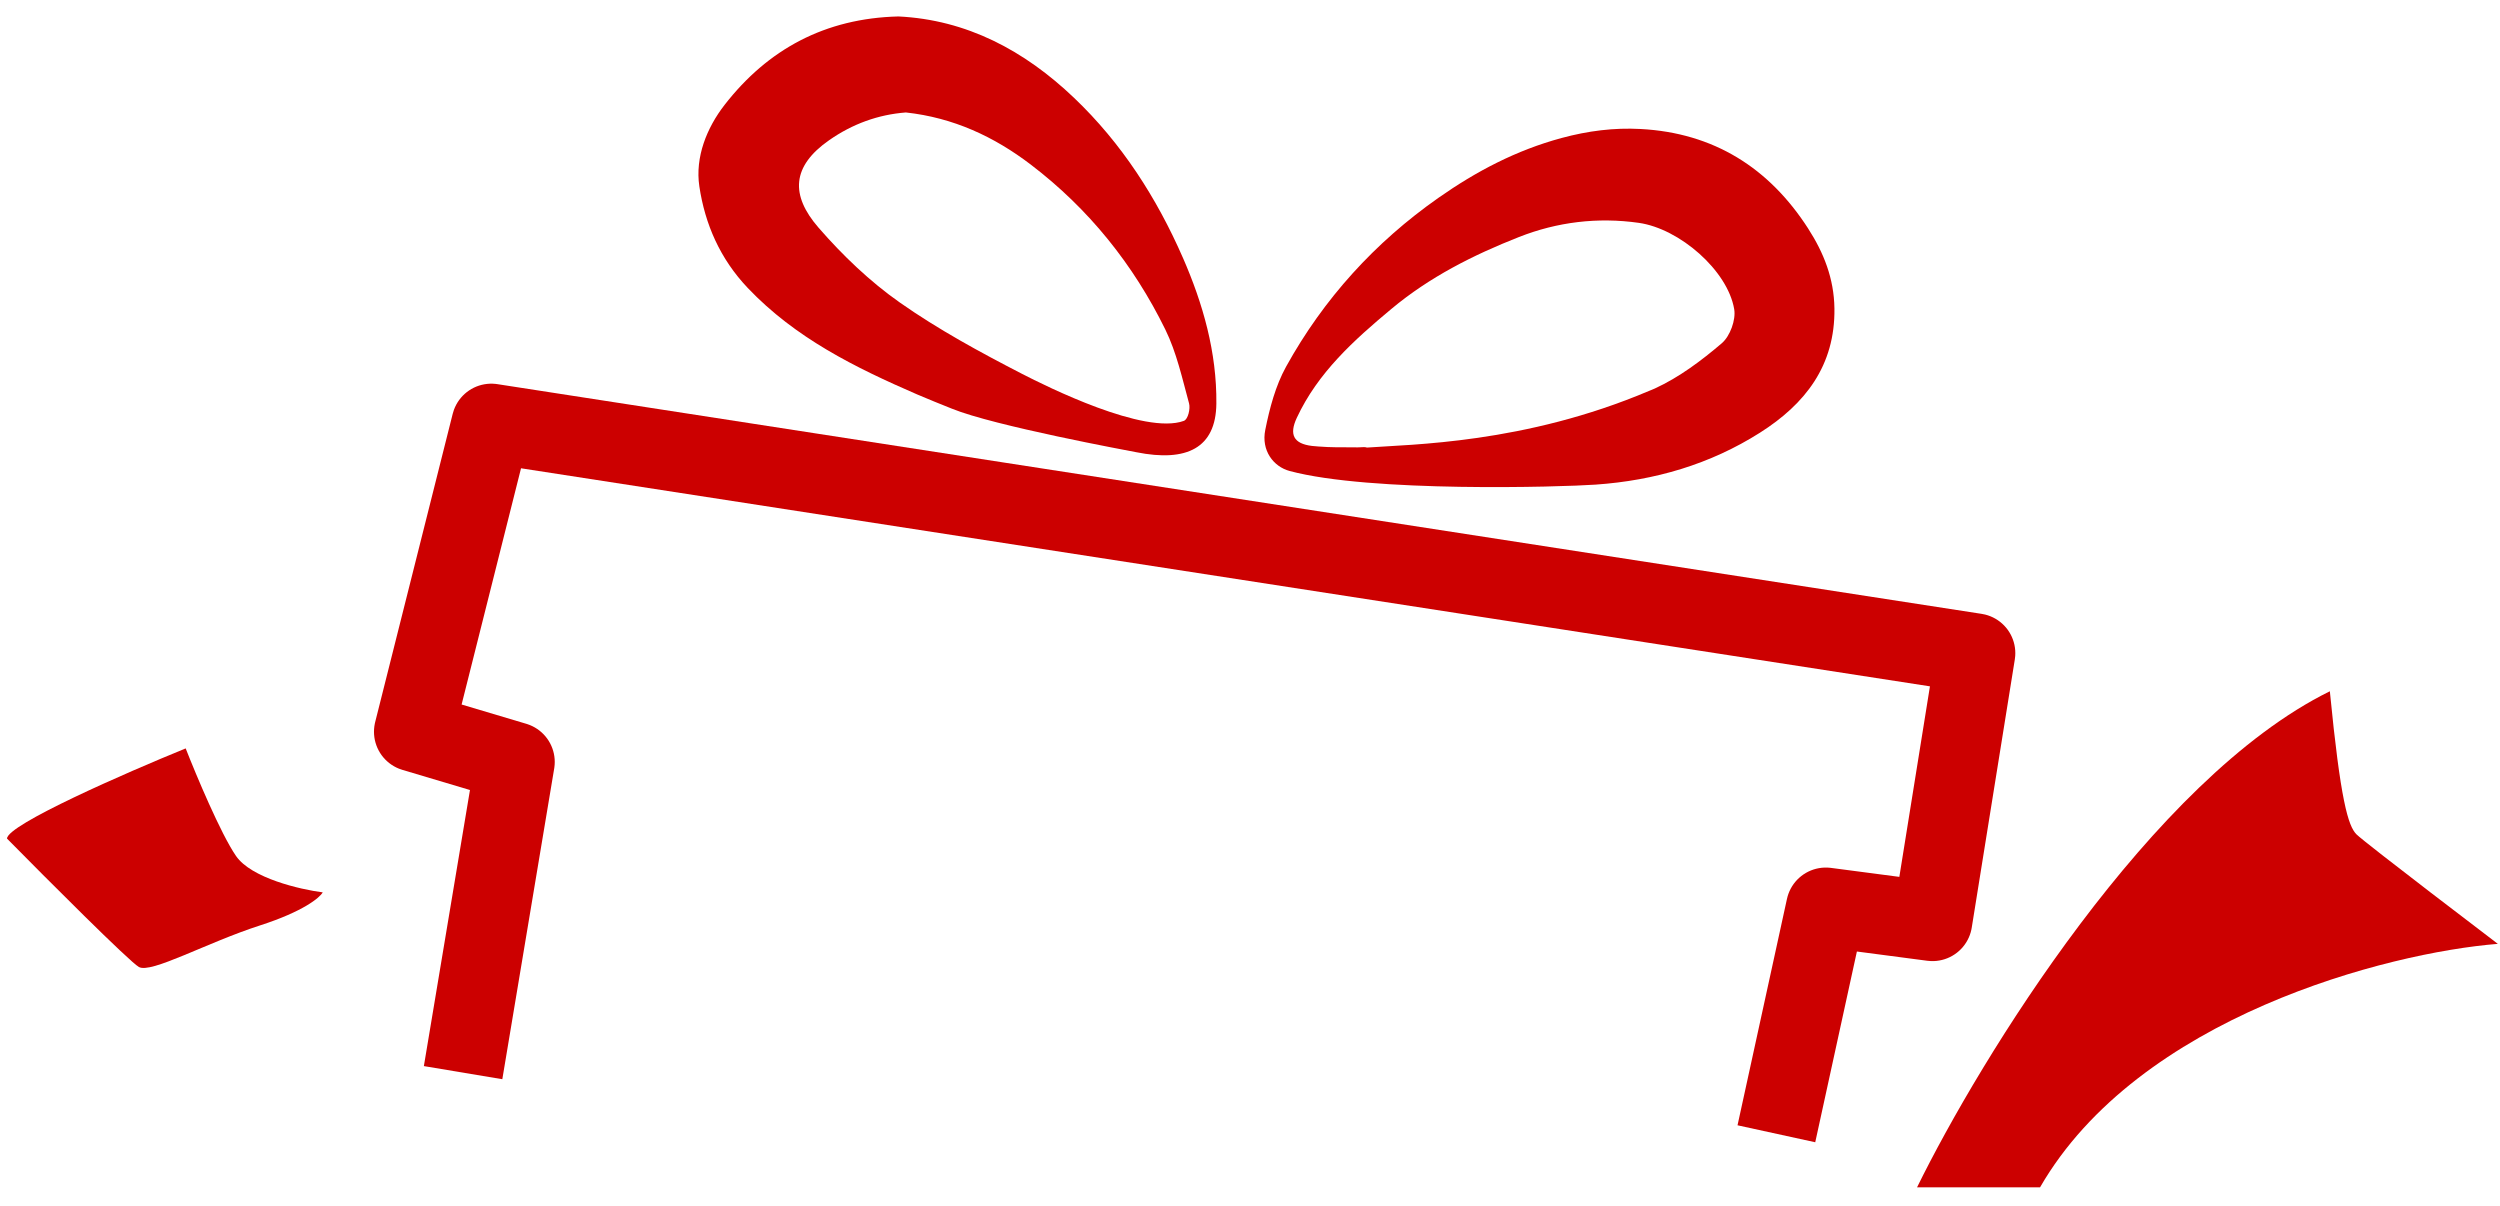
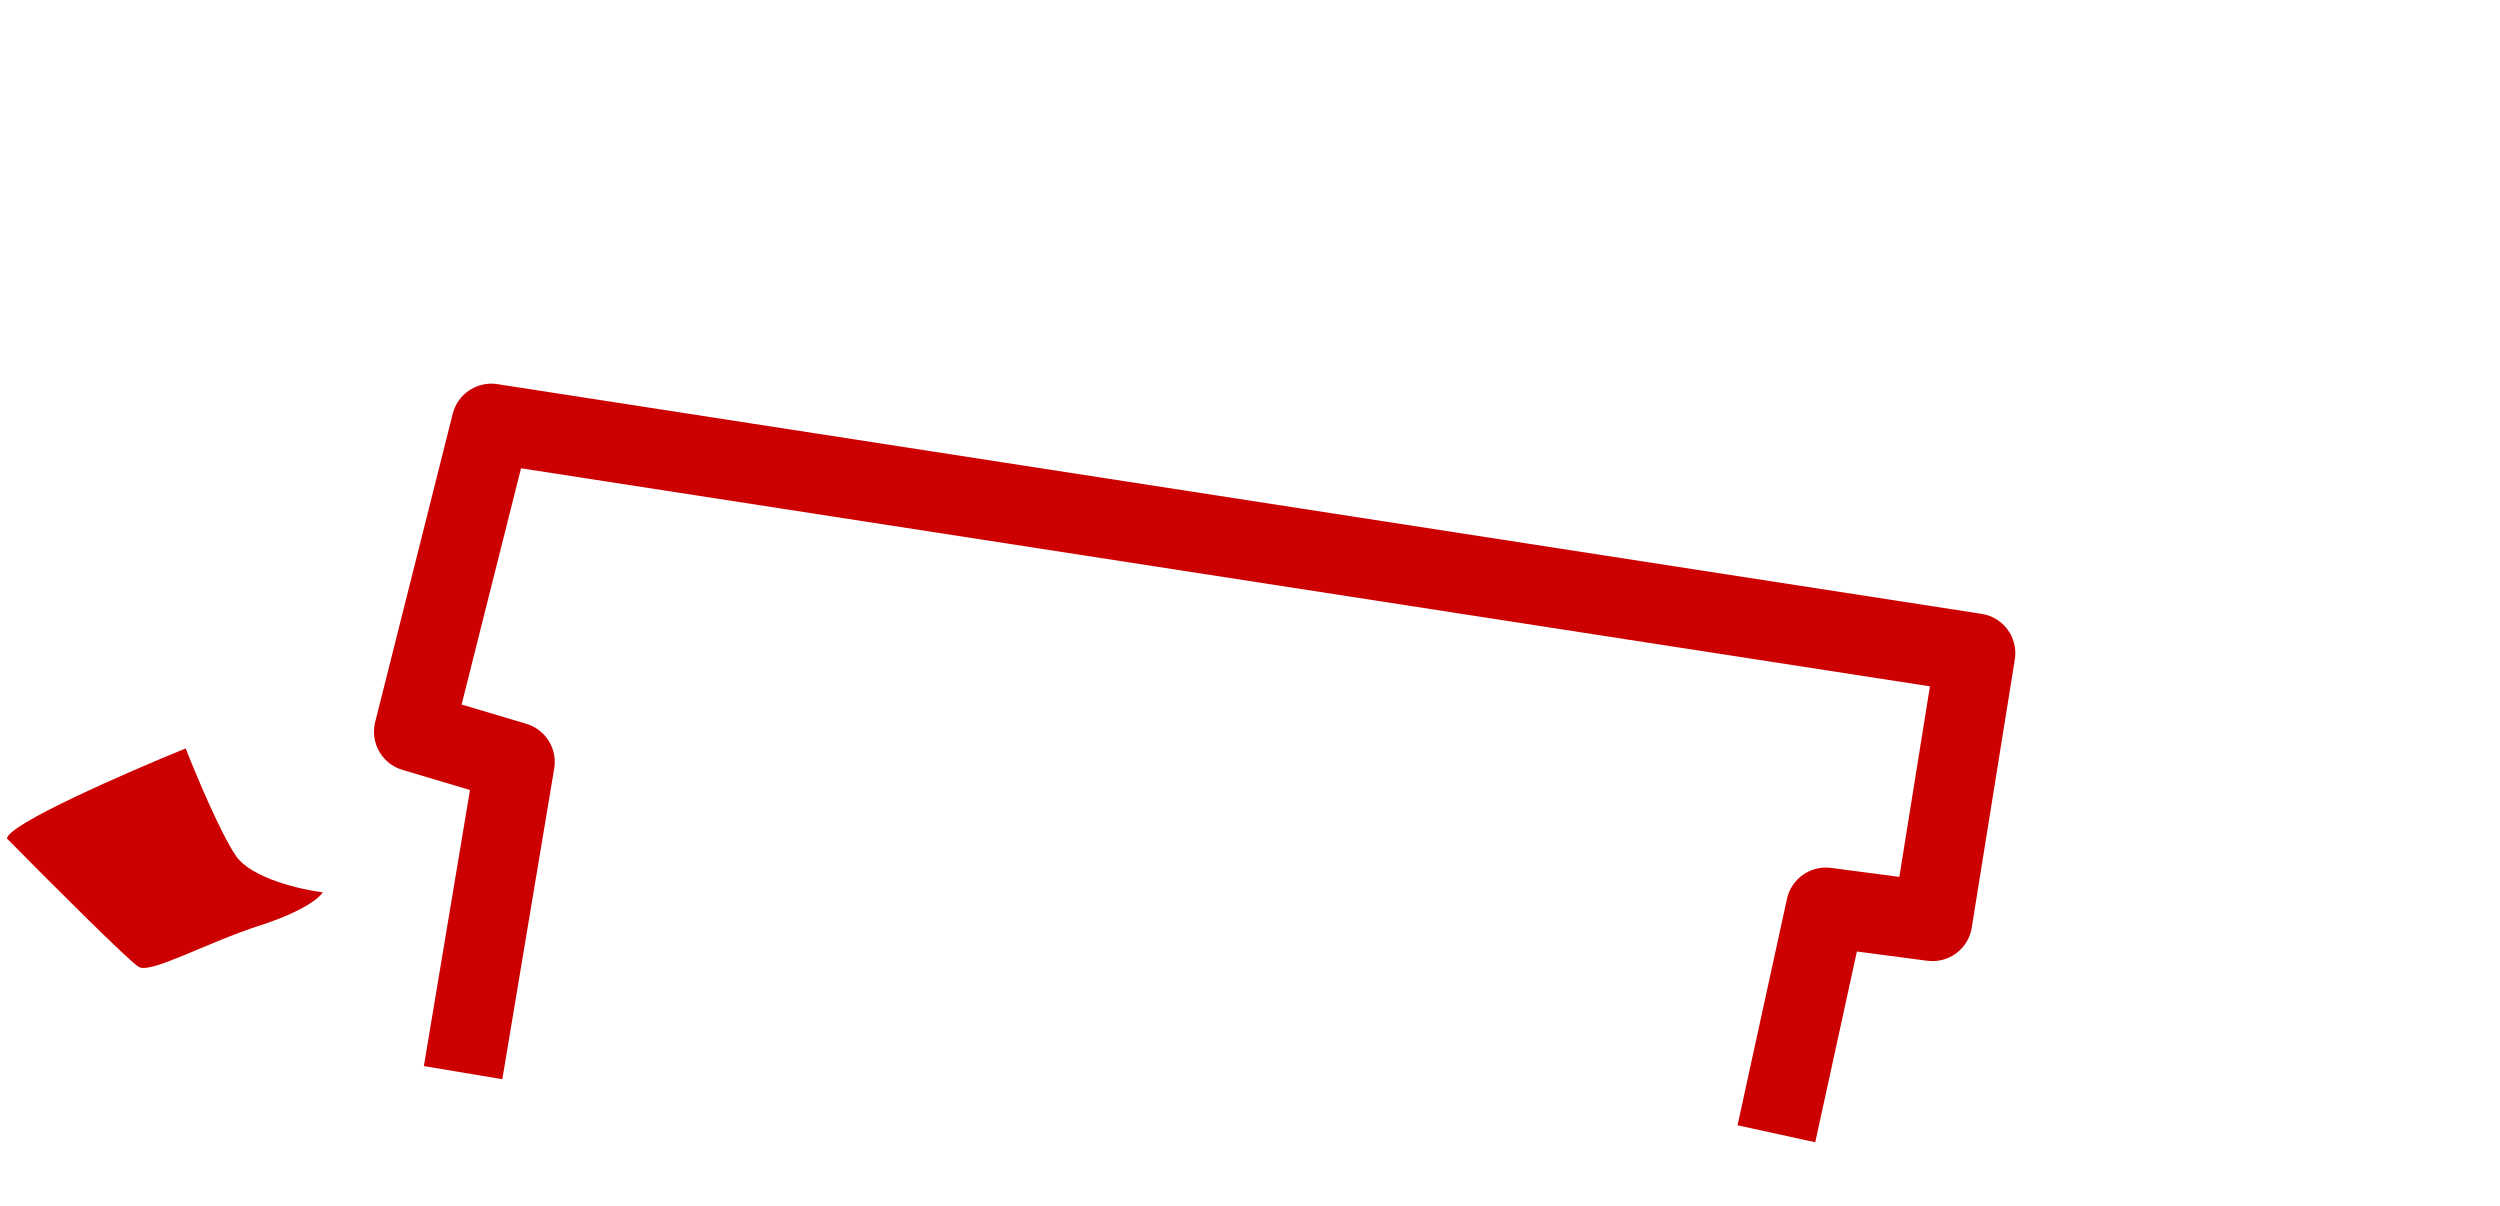
<svg xmlns="http://www.w3.org/2000/svg" fill="none" viewBox="0 0 114 55" height="55" width="114">
  <path stroke-linejoin="round" stroke-width="3.627" stroke="#CC0000" d="M21.117 48.913L23.483 34.744L18.867 33.368L22.403 19.309L90.085 29.784L88.121 42.013L83.258 41.374L81.003 51.7" />
-   <path fill="#CC0000" d="M53.938 11.75C52.747 9.025 51.147 6.528 48.974 4.459C46.712 2.301 44.08 0.902 40.97 0.75C37.621 0.832 35.014 2.248 33.045 4.778C32.227 5.829 31.691 7.167 31.89 8.499C32.147 10.217 32.834 11.8 34.096 13.129C36.271 15.418 39 16.762 41.822 17.986C42.346 18.213 42.88 18.422 43.405 18.635C45.338 19.424 51.468 20.552 51.82 20.622C54.116 21.082 55.446 20.43 55.466 18.403C55.489 16.067 54.857 13.85 53.938 11.748V11.75ZM53.983 19.192C52.187 19.848 47.731 17.628 46.592 17.041C44.686 16.058 42.783 15.024 41.032 13.795C39.667 12.837 38.426 11.646 37.329 10.386C36.031 8.894 36.106 7.582 37.809 6.393C38.878 5.647 40.049 5.225 41.307 5.128C43.473 5.365 45.328 6.229 47.003 7.505C49.648 9.52 51.683 12.059 53.139 15.027C53.653 16.076 53.91 17.257 54.221 18.395C54.286 18.634 54.178 19.119 53.985 19.191L53.983 19.192Z" />
-   <path fill="#CC0000" d="M82.454 10.424C80.668 7.647 78.139 6.059 74.81 5.882C73.597 5.817 72.418 5.966 71.207 6.293C69.137 6.853 67.314 7.814 65.593 9.021C62.693 11.055 60.358 13.625 58.646 16.719C58.163 17.593 57.894 18.617 57.696 19.606C57.507 20.543 58.067 21.281 58.813 21.479C62.482 22.462 71.186 22.21 72.755 22.099C75.457 21.911 77.979 21.174 80.254 19.731C82.304 18.432 83.687 16.682 83.65 14.062C83.63 12.694 83.16 11.521 82.452 10.422L82.454 10.424ZM78.521 15.646C77.587 16.444 76.57 17.206 75.462 17.715C75.419 17.735 75.365 17.756 75.307 17.781C75.27 17.796 75.232 17.81 75.195 17.826C69.518 20.235 64.342 20.26 62.324 20.41C62.324 20.4 62.272 20.393 62.204 20.388C62.089 20.388 61.882 20.41 61.792 20.398C61.223 20.398 60.674 20.405 60.117 20.36C60.022 20.353 59.925 20.346 59.83 20.335C58.981 20.233 58.78 19.814 59.132 19.057C60.094 16.989 61.74 15.511 63.447 14.087C65.183 12.636 67.181 11.628 69.263 10.809C71.007 10.122 72.85 9.895 74.728 10.162C76.585 10.426 78.78 12.329 79.08 14.1C79.162 14.584 78.891 15.329 78.519 15.646H78.521Z" />
-   <path fill="#CC0000" d="M106.241 31.522C98.104 35.53 90.302 48.271 87.418 54.141H88.36H93.027C97.515 46.359 108.887 43.441 113.901 43.04C113.901 43.04 107.837 38.429 107.455 38.046C107.073 37.664 106.727 36.501 106.241 31.522Z" />
  <path fill="#CC0000" d="M6.332 44.094C5.889 43.841 2.139 40.086 0.32 38.24C0.32 37.607 5.751 35.234 8.467 34.127C8.942 35.34 10.065 38.019 10.761 39.031C11.457 40.044 13.688 40.56 14.716 40.692C14.585 40.93 13.831 41.562 11.869 42.195C9.417 42.986 6.885 44.41 6.332 44.094Z" />
</svg>